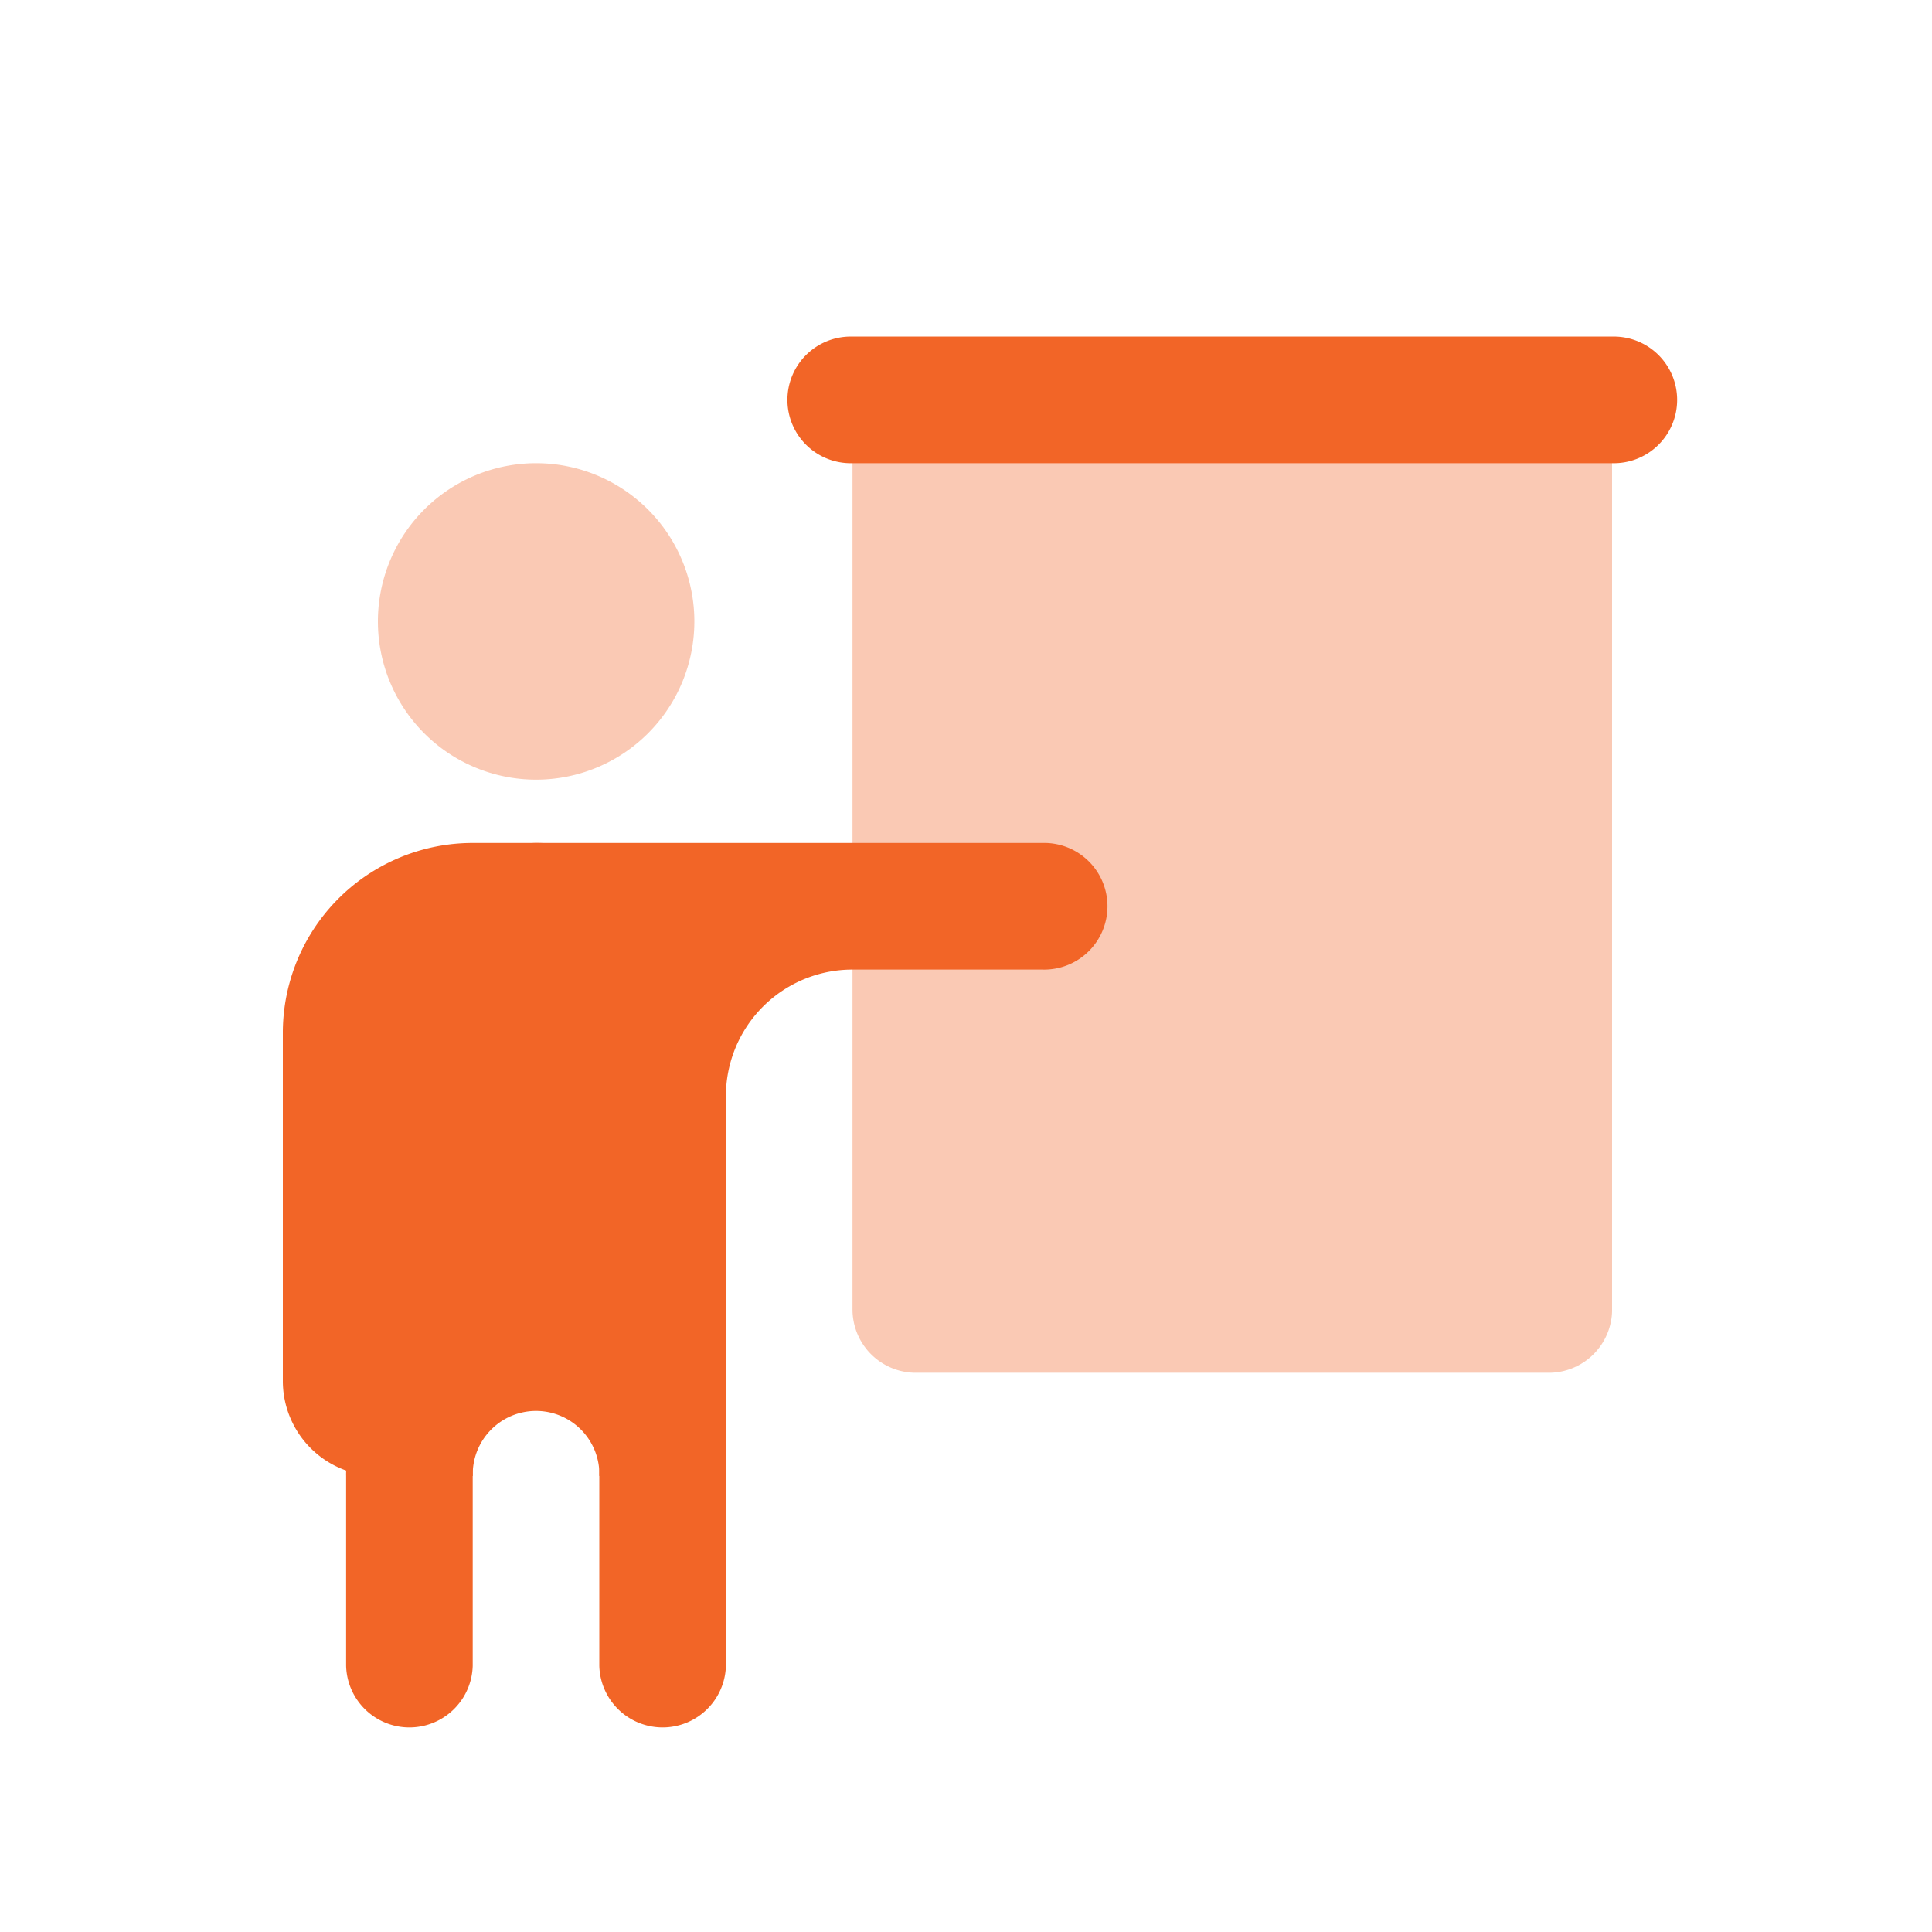
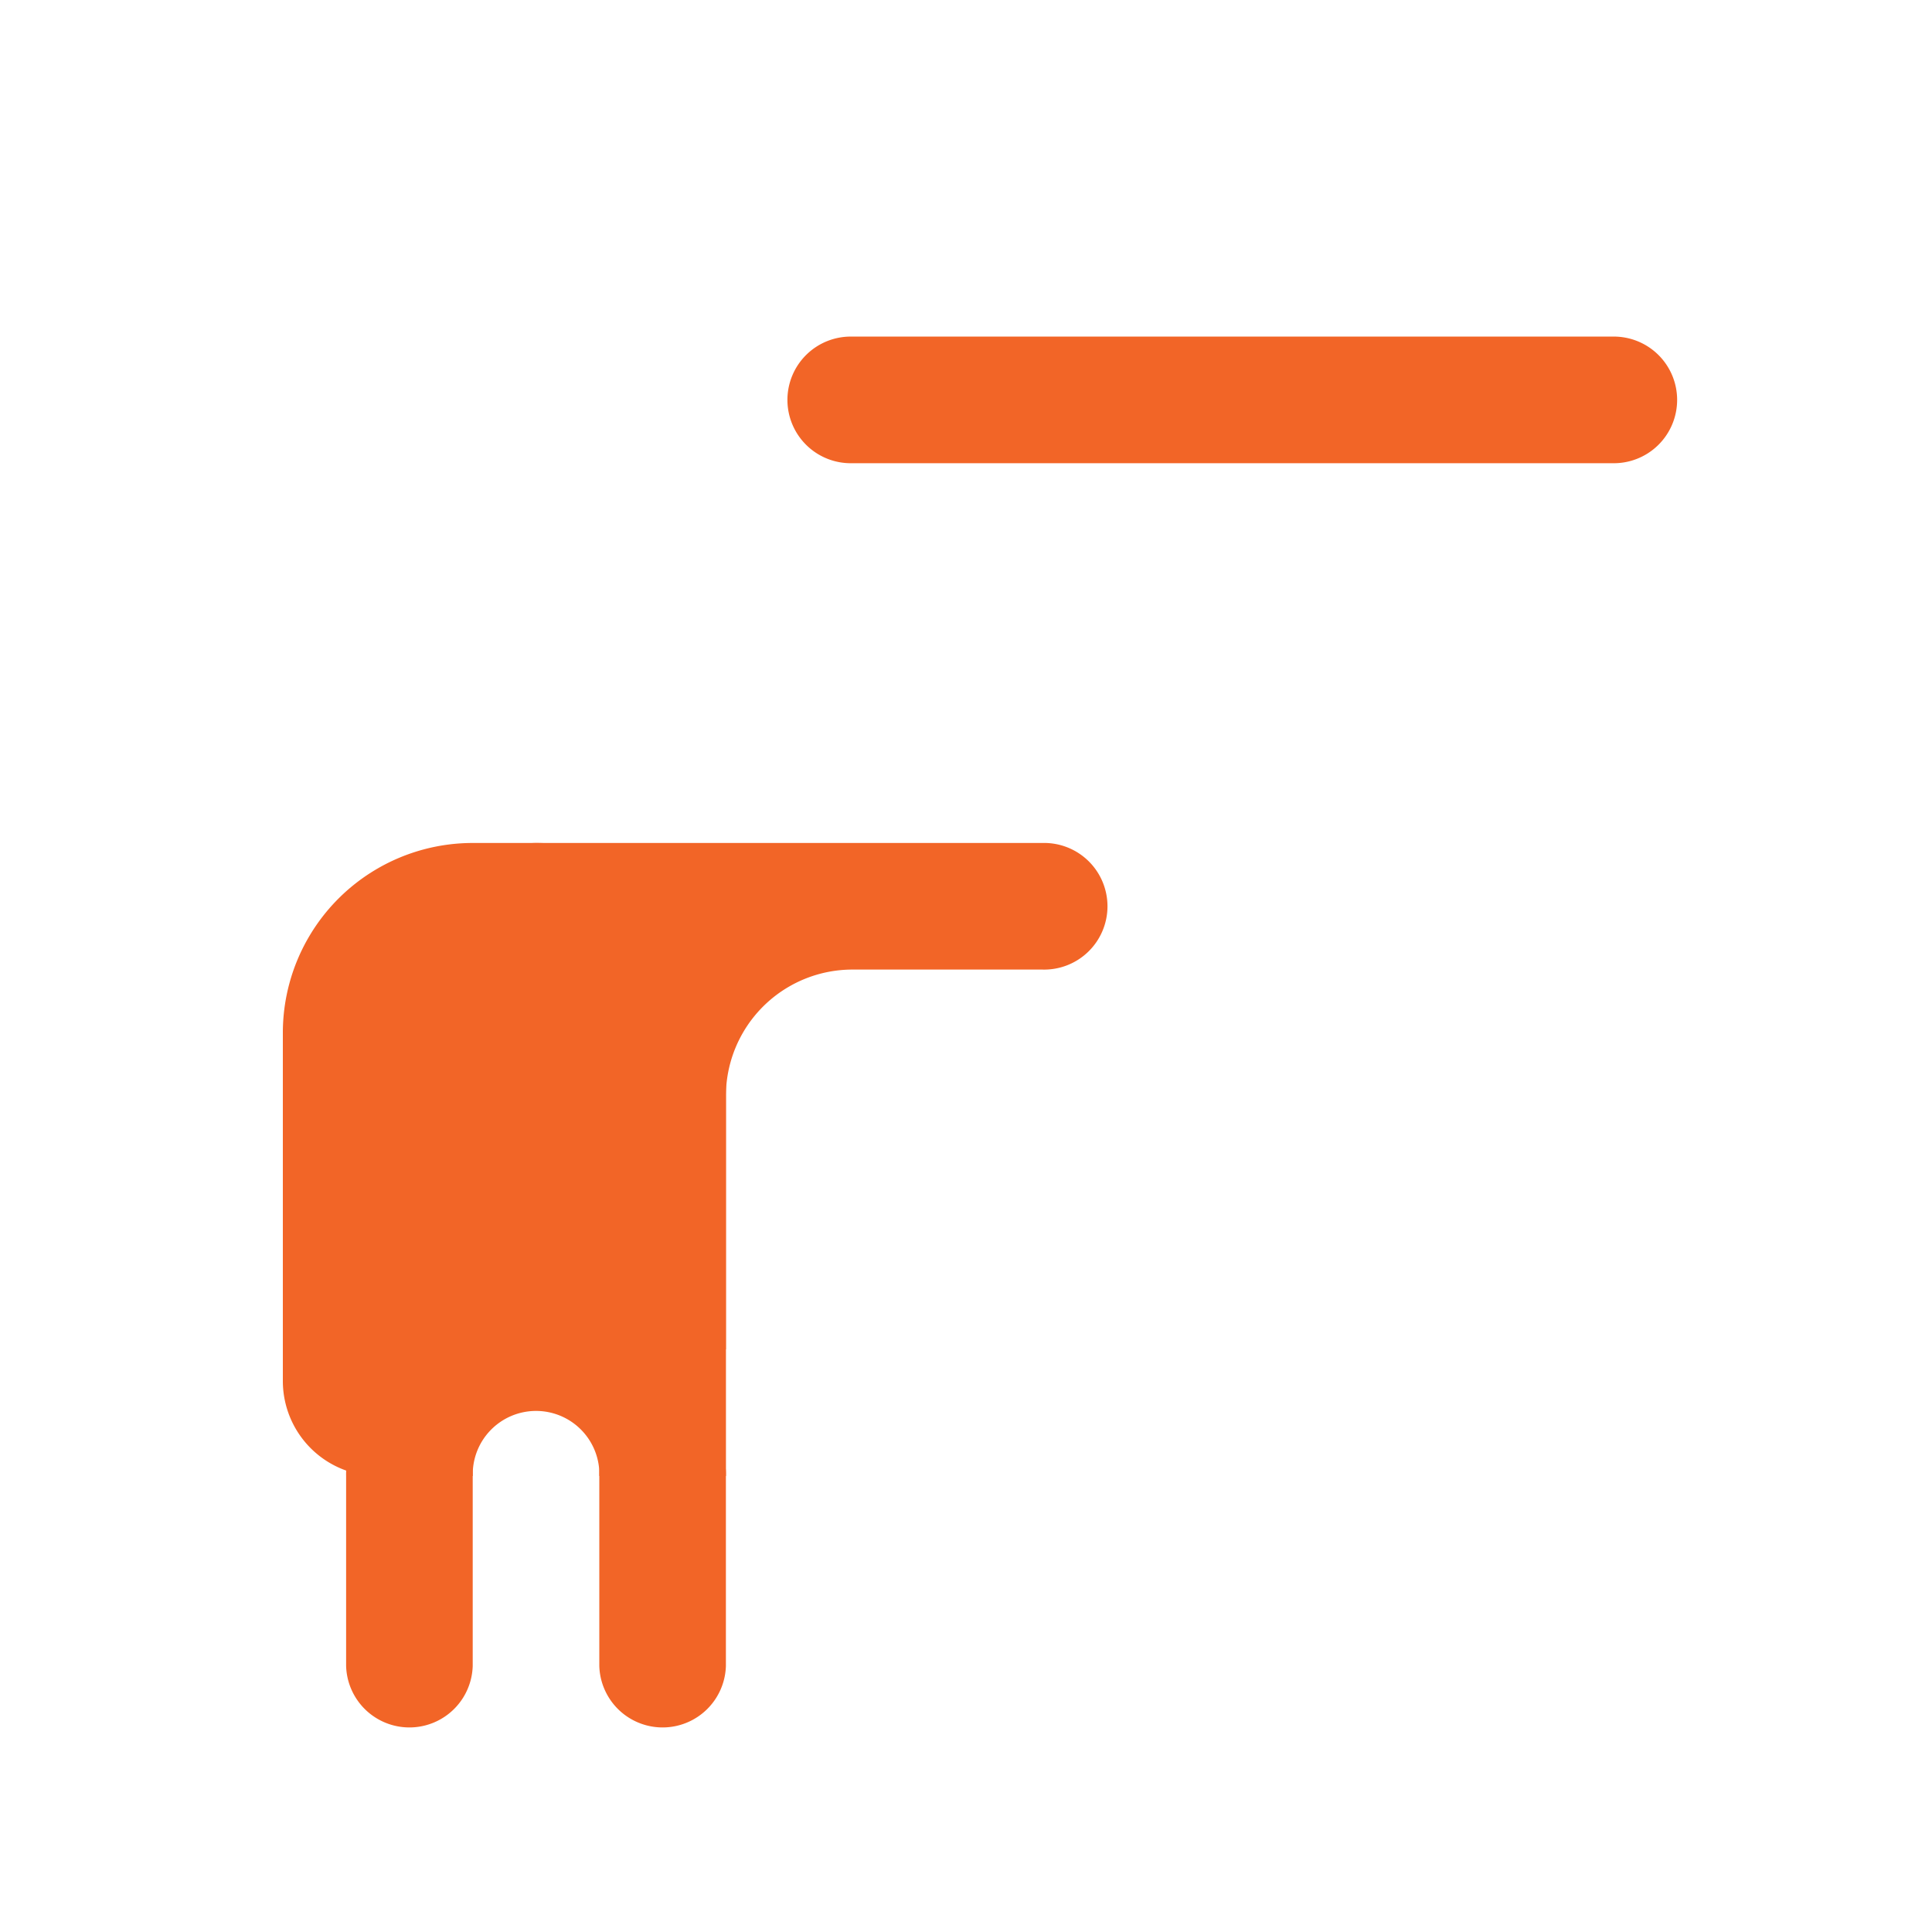
<svg xmlns="http://www.w3.org/2000/svg" id="Group_28529" data-name="Group 28529" width="40" height="40" viewBox="0 0 40 40">
  <defs>
    <clipPath id="clip-path">
      <rect id="Rectangle_55944" data-name="Rectangle 55944" width="40" height="40" fill="none" />
    </clipPath>
    <clipPath id="clip-path-3">
      <rect id="Rectangle_55941" data-name="Rectangle 55941" width="6.553" height="6.553" transform="translate(7.822 9.59)" fill="none" />
    </clipPath>
    <clipPath id="clip-path-4">
-       <rect id="Rectangle_55942" data-name="Rectangle 55942" width="15.726" height="20.142" transform="translate(17.65 8.279)" fill="none" />
-     </clipPath>
+       </clipPath>
  </defs>
  <g id="Group_28537" data-name="Group 28537" clip-path="url(#clip-path)">
    <g id="Group_28536" data-name="Group 28536">
      <g id="Group_28535" data-name="Group 28535" clip-path="url(#clip-path)">
        <g id="Group_28531" data-name="Group 28531" opacity="0.35" style="mix-blend-mode: normal;isolation: isolate">
          <g id="Group_28530" data-name="Group 28530">
            <g id="Group_28529-2" data-name="Group 28529" clip-path="url(#clip-path-3)">
-               <path id="Path_107714" data-name="Path 107714" d="M11.1,9.59a3.276,3.276,0,1,1-3.276,3.276A3.276,3.276,0,0,1,11.1,9.59" fill="#f26527" />
-             </g>
+               </g>
          </g>
        </g>
        <path id="Path_107715" data-name="Path 107715" d="M15.029,30.558a1.311,1.311,0,1,0-2.621,0V34.49a1.311,1.311,0,0,0,2.621,0Z" fill="#f26527" />
        <path id="Path_107716" data-name="Path 107716" d="M9.787,30.558a1.311,1.311,0,1,0-2.621,0V34.49a1.311,1.311,0,0,0,2.621,0Z" fill="#f26527" />
        <path id="Path_107717" data-name="Path 107717" d="M5.856,21.385v7.208a1.967,1.967,0,0,0,1.966,1.966H9.788a1.311,1.311,0,1,1,2.621,0H15.03V21.385A3.931,3.931,0,0,0,11.1,17.453H9.788a3.931,3.931,0,0,0-3.932,3.932" fill="#f26527" />
        <path id="Path_107718" data-name="Path 107718" d="M21.582,20.074H17.65a2.62,2.62,0,0,0-2.621,2.621v5.242H9.787V18.763a1.311,1.311,0,0,1,1.311-1.31H21.582a1.311,1.311,0,1,1,0,2.621" fill="#f26527" />
        <g id="Group_28534" data-name="Group 28534" opacity="0.35" style="mix-blend-mode: normal;isolation: isolate">
          <g id="Group_28533" data-name="Group 28533">
            <g id="Group_28532" data-name="Group 28532" clip-path="url(#clip-path-4)">
-               <path id="Path_107719" data-name="Path 107719" d="M18.961,28.422H32.066a1.312,1.312,0,0,0,1.311-1.311V8.28H17.65V27.111a1.312,1.312,0,0,0,1.311,1.311" fill="#f26527" />
-             </g>
+               </g>
          </g>
        </g>
        <path id="Path_107720" data-name="Path 107720" d="M33.376,9.59H17.65a1.311,1.311,0,1,1,0-2.621H33.376a1.311,1.311,0,1,1,0,2.621" fill="#f26527" />
      </g>
    </g>
  </g>
</svg>